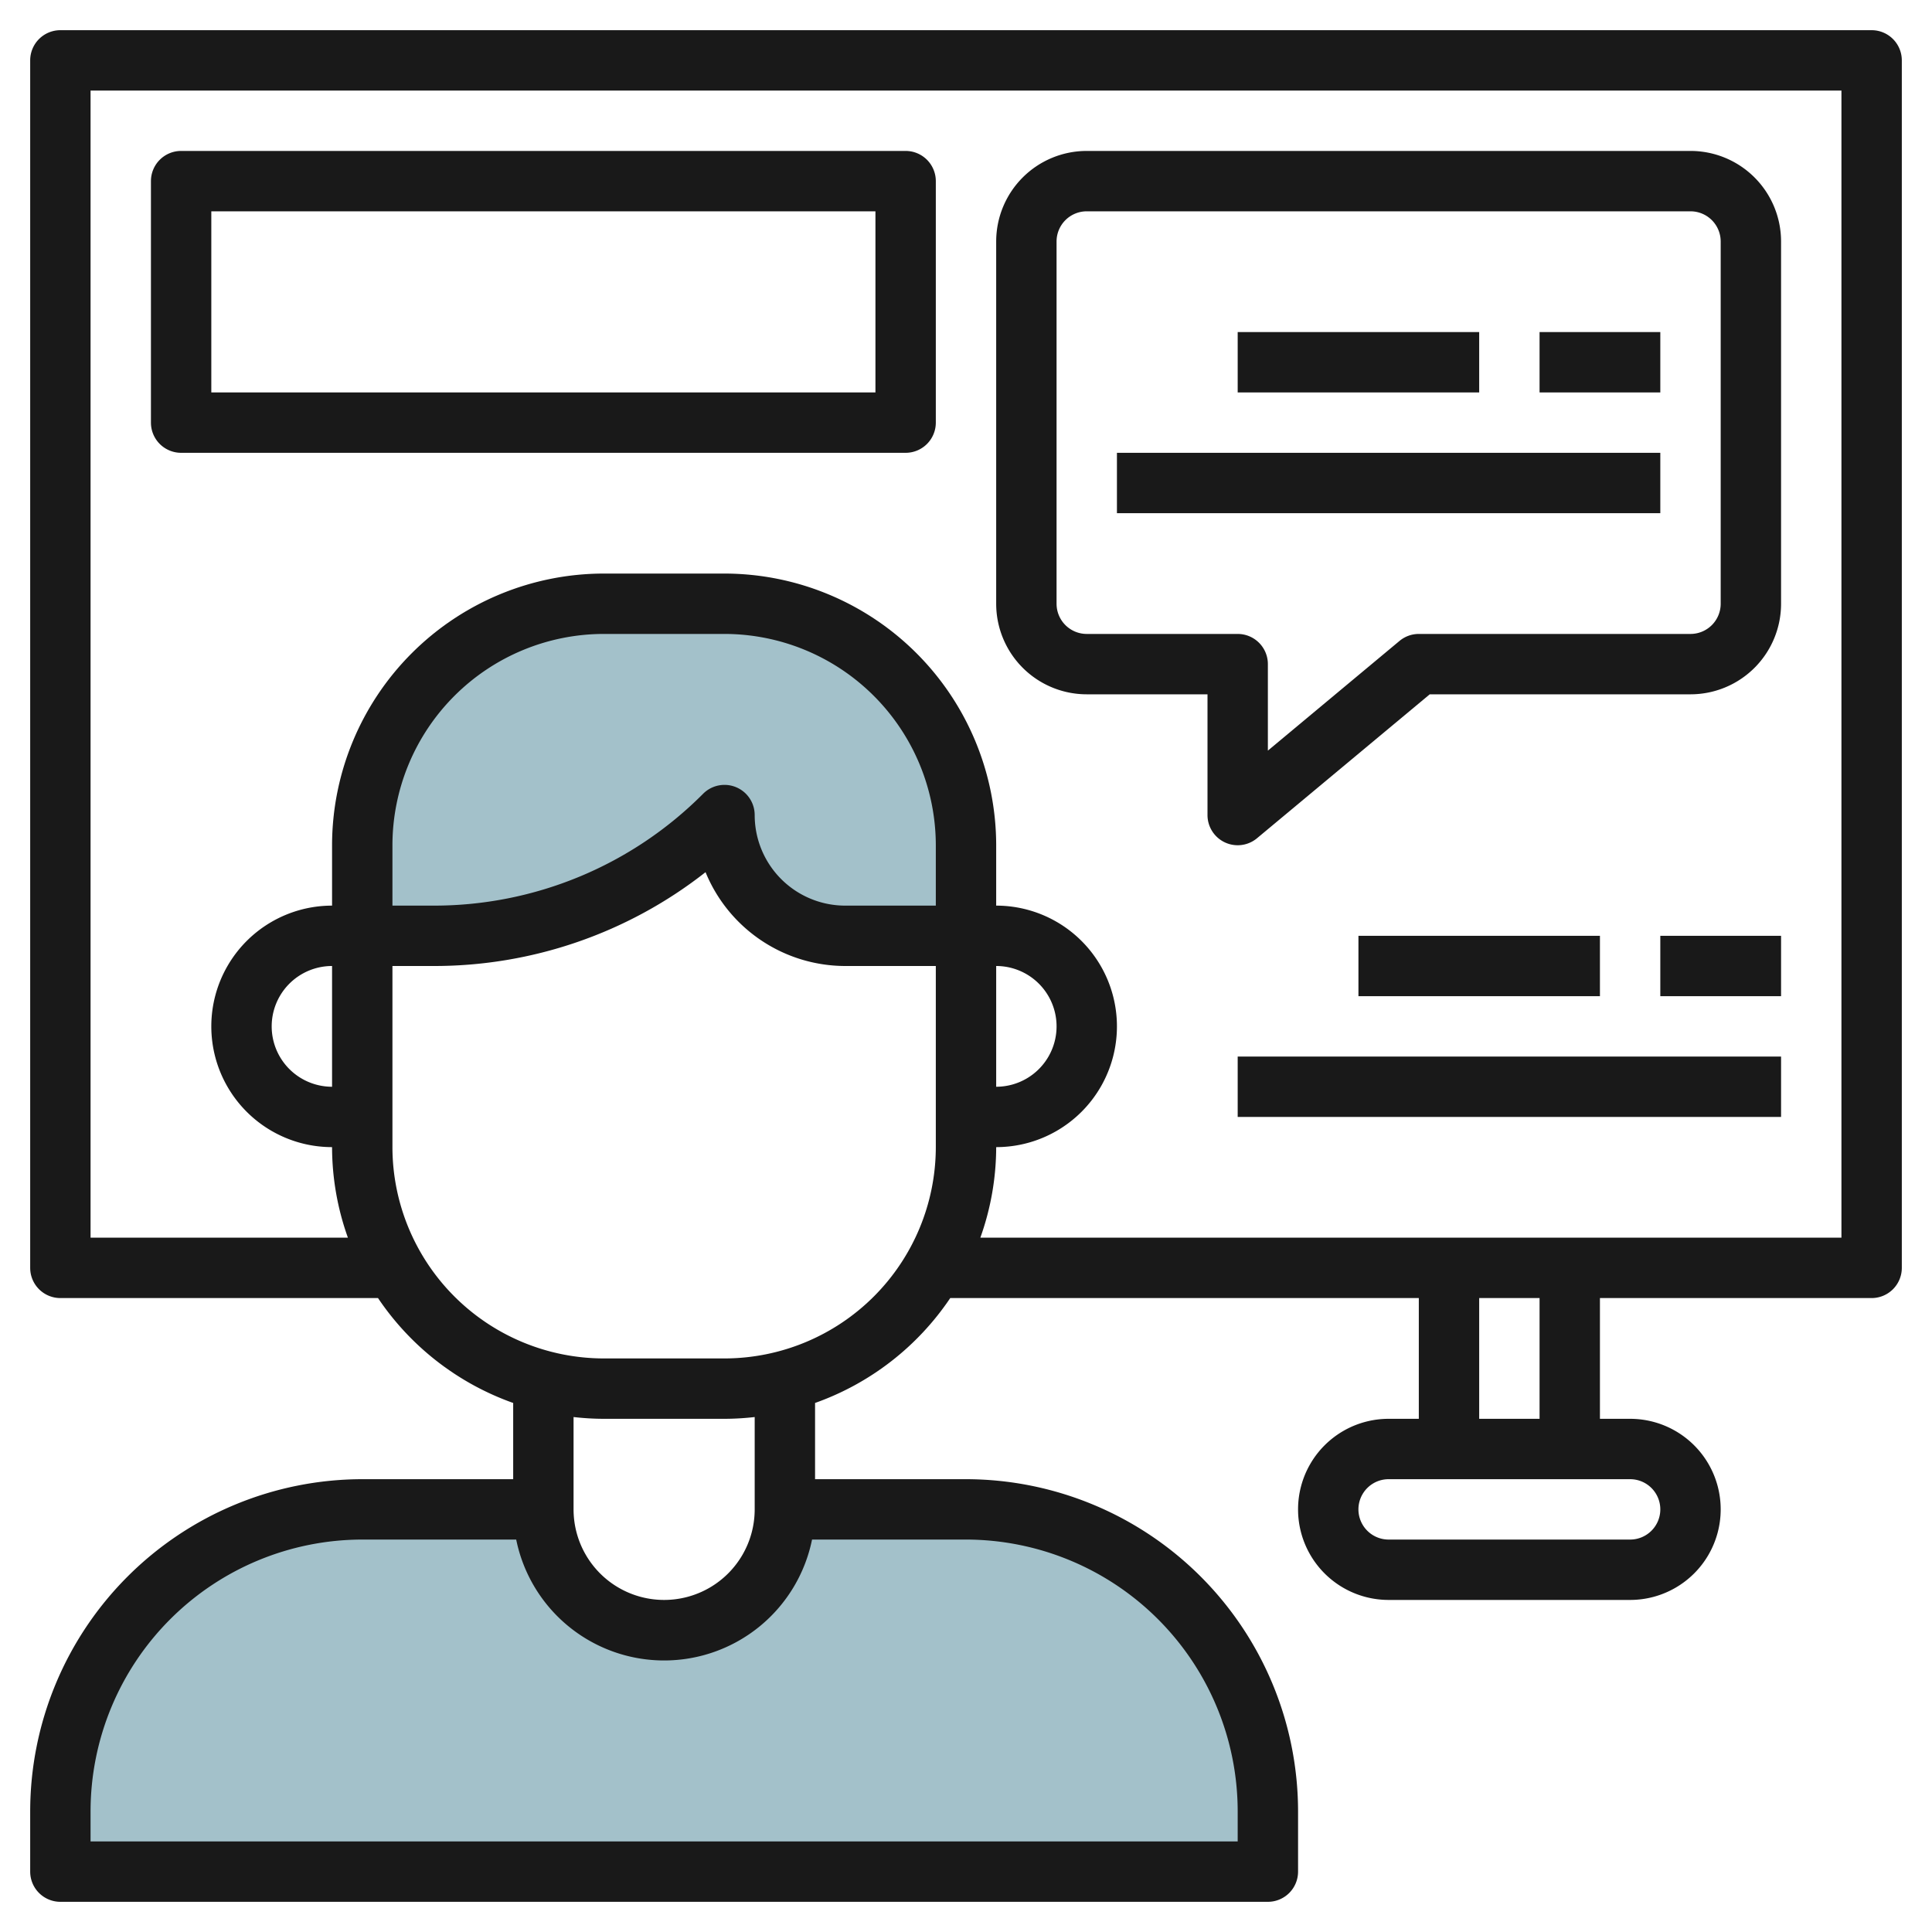
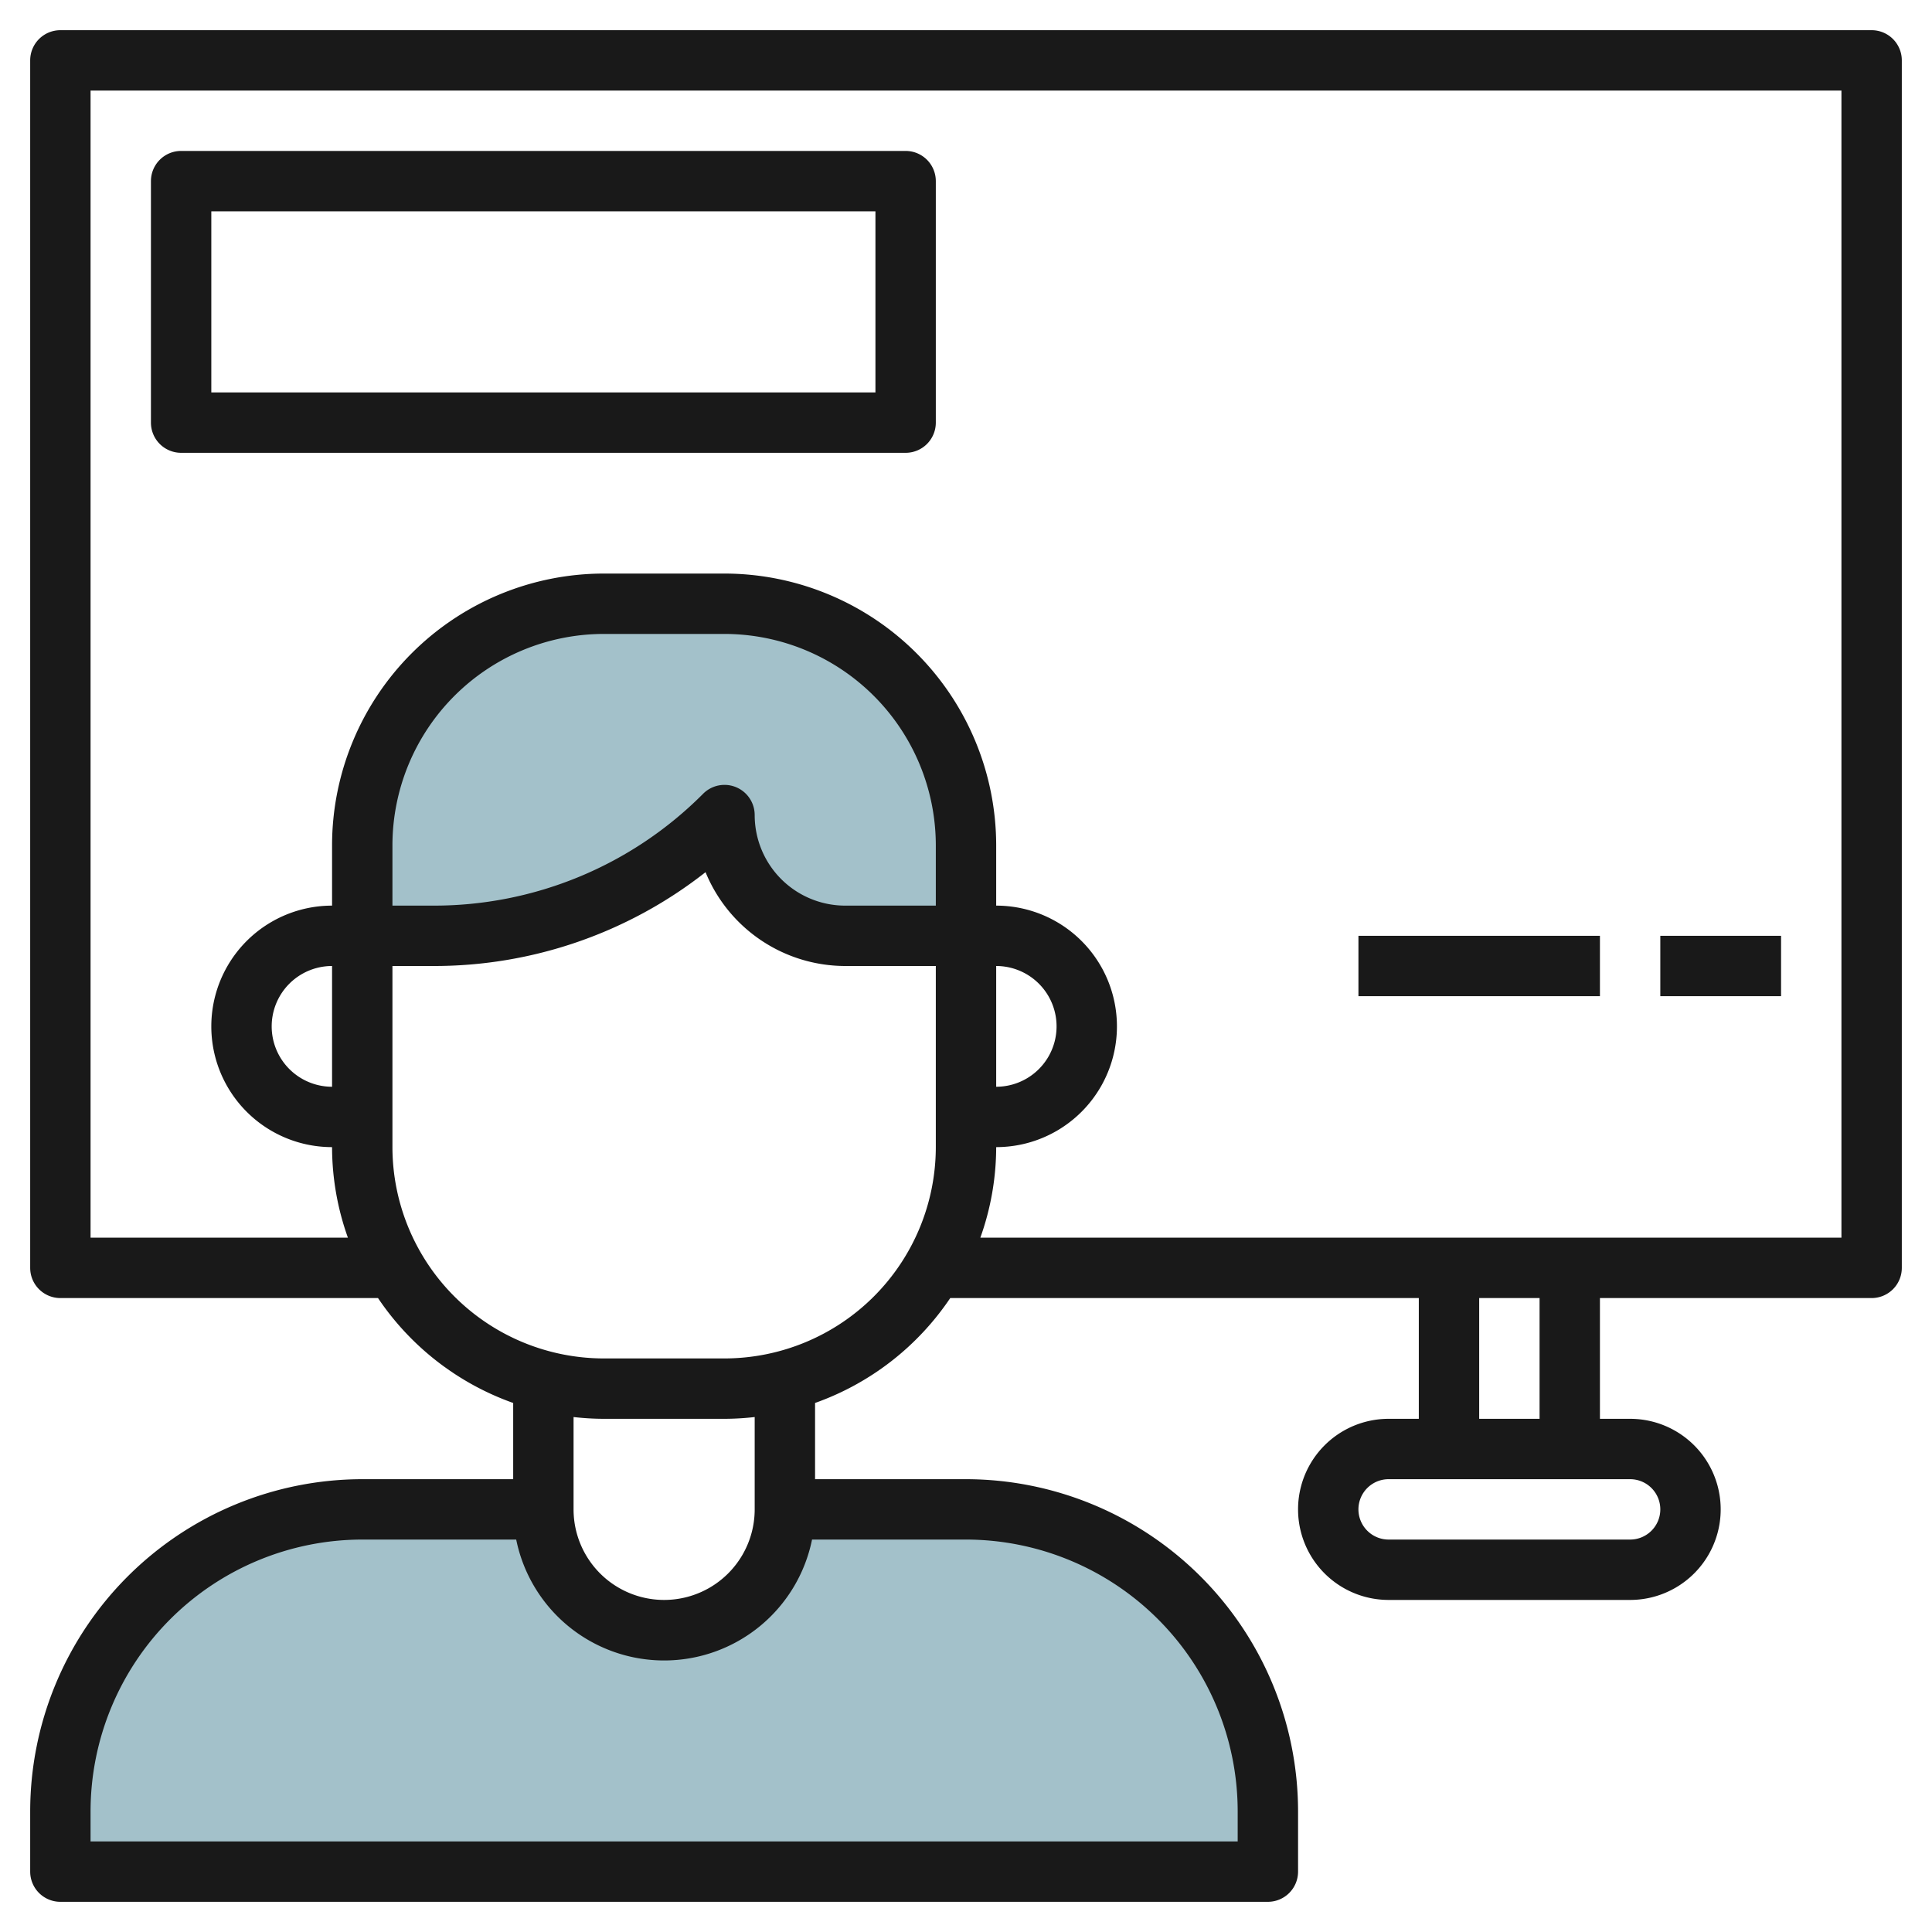
<svg xmlns="http://www.w3.org/2000/svg" height="512" viewBox="0 0 64 64" width="512">
  <g id="Layer_15" data-name="Layer 15">
    <path d="m32 50h-6a4 4 0 0 1 -8 0h-6a10 10 0 0 0 -10 10v2h40v-2a10 10 0 0 0 -10-10z" fill="#a3c1ca" />
    <path d="m32 31h-4a4 4 0 0 1 -4-4 13.658 13.658 0 0 1 -9.657 4h-2.343v-3a8 8 0 0 1 8-8h4a8 8 0 0 1 8 8z" fill="#a3c1ca" />
    <g fill="#191919">
      <path d="m62 1h-60a1 1 0 0 0 -1 1v40a1 1 0 0 0 1 1h10.522a9.037 9.037 0 0 0 4.478 3.475v2.525h-5a11.013 11.013 0 0 0 -11 11v2a1 1 0 0 0 1 1h40a1 1 0 0 0 1-1v-2a11.013 11.013 0 0 0 -11-11h-5v-2.525a9.037 9.037 0 0 0 4.478-3.475h15.522v4h-1a3 3 0 0 0 0 6h8a3 3 0 0 0 0-6h-1v-4h9a1 1 0 0 0 1-1v-40a1 1 0 0 0 -1-1zm-29 31a2 2 0 0 1 0 4zm-2-2h-3a3 3 0 0 1 -3-3 1 1 0 0 0 -1.707-.707 12.573 12.573 0 0 1 -8.95 3.707h-1.343v-2a7.008 7.008 0 0 1 7-7h4a7.008 7.008 0 0 1 7 7zm-20 6a2 2 0 0 1 0-4zm30 24v1h-38v-1a9.01 9.01 0 0 1 9-9h5.1a5 5 0 0 0 9.8 0h5.1a9.01 9.01 0 0 1 9 9zm-16-10a3 3 0 0 1 -6 0v-3.059a8.935 8.935 0 0 0 1 .059h4a8.935 8.935 0 0 0 1-.059zm-1-5h-4a7.008 7.008 0 0 1 -7-7v-6h1.343a14.55 14.55 0 0 0 9.029-3.108 5.008 5.008 0 0 0 4.628 3.108h3v6a7.008 7.008 0 0 1 -7 7zm31 5a1 1 0 0 1 -1 1h-8a1 1 0 0 1 0-2h8a1 1 0 0 1 1 1zm-4-3h-2v-4h2zm10-6h-28.525a8.936 8.936 0 0 0 .525-3 4 4 0 0 0 0-8v-2a9.011 9.011 0 0 0 -9-9h-4a9.011 9.011 0 0 0 -9 9v2a4 4 0 0 0 0 8 8.936 8.936 0 0 0 .525 3h-8.525v-38h58z" />
-       <path d="m36 23h4v4a1 1 0 0 0 1.64.768l5.722-4.768h8.638a3 3 0 0 0 3-3v-12a3 3 0 0 0 -3-3h-20a3 3 0 0 0 -3 3v12a3 3 0 0 0 3 3zm-1-15a1 1 0 0 1 1-1h20a1 1 0 0 1 1 1v12a1 1 0 0 1 -1 1h-9a1 1 0 0 0 -.64.232l-4.36 3.633v-2.865a1 1 0 0 0 -1-1h-5a1 1 0 0 1 -1-1z" />
-       <path d="m41 11h8v2h-8z" />
-       <path d="m51 11h4v2h-4z" />
-       <path d="m37 15h18v2h-18z" />
      <path d="m6 15h24a1 1 0 0 0 1-1v-8a1 1 0 0 0 -1-1h-24a1 1 0 0 0 -1 1v8a1 1 0 0 0 1 1zm1-8h22v6h-22z" />
-       <path d="m41 35h18v2h-18z" />
      <path d="m55 31h4v2h-4z" />
      <path d="m45 31h8v2h-8z" />
    </g>
  </g>
</svg>